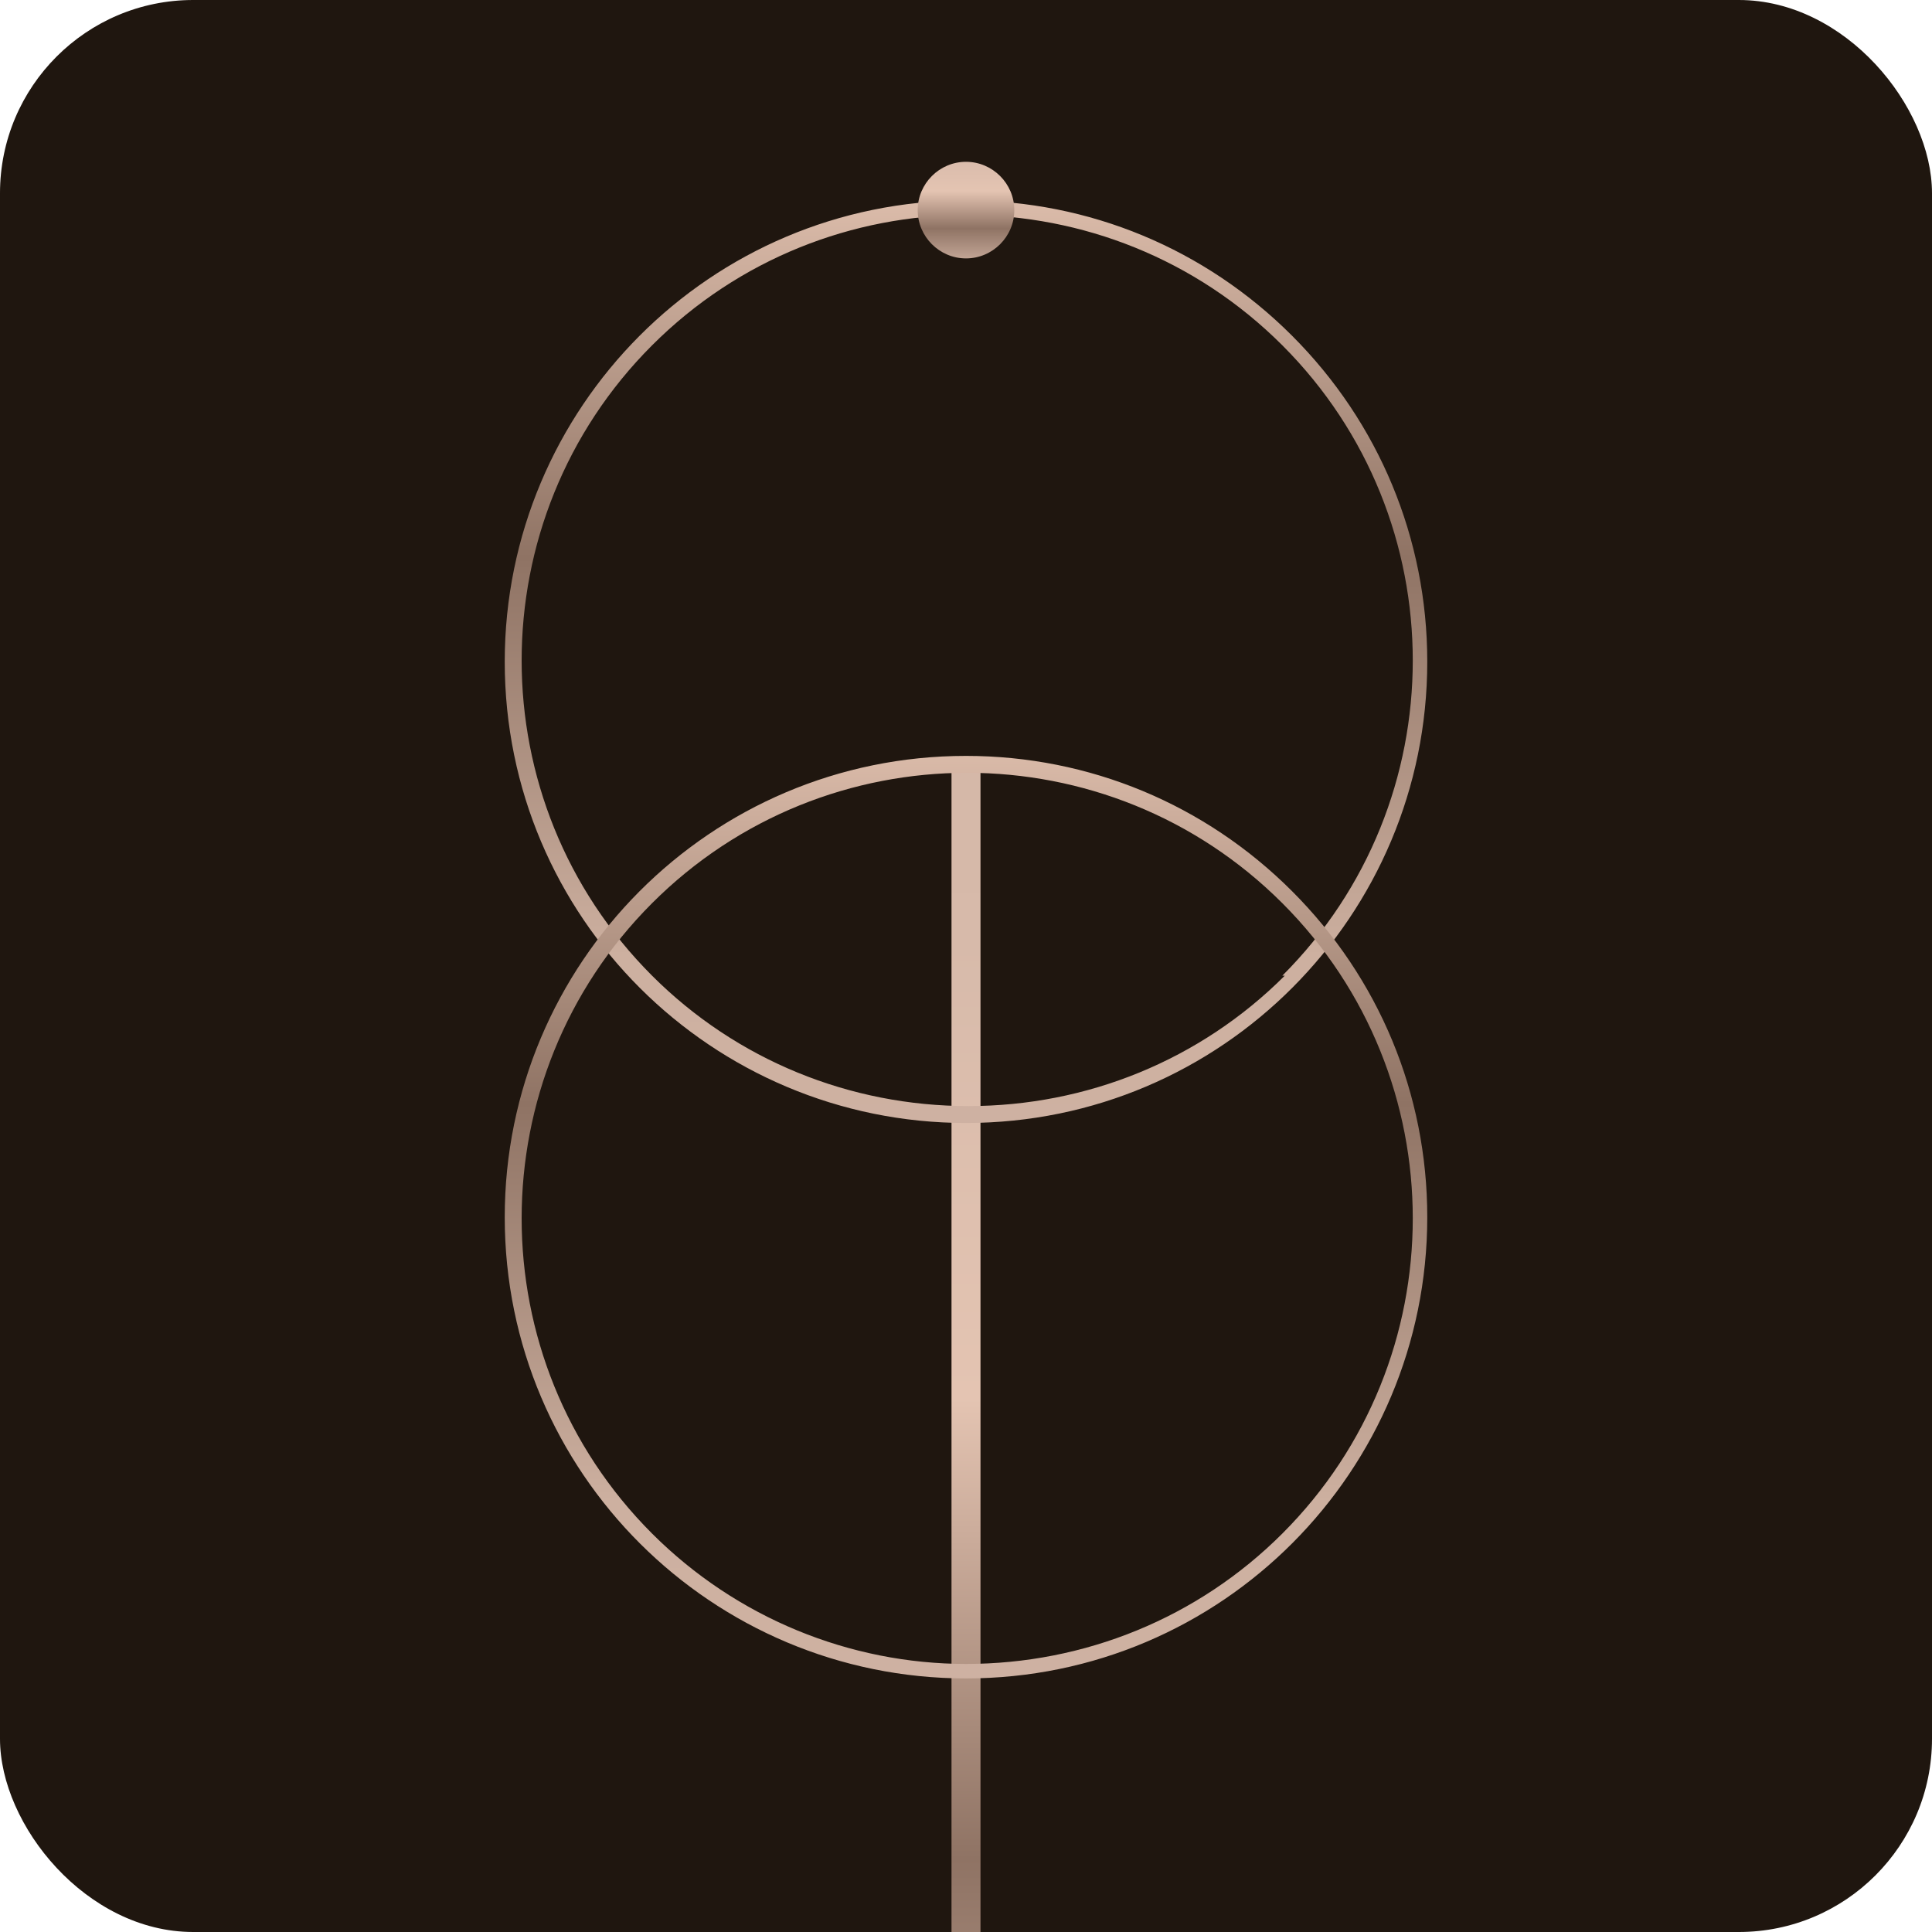
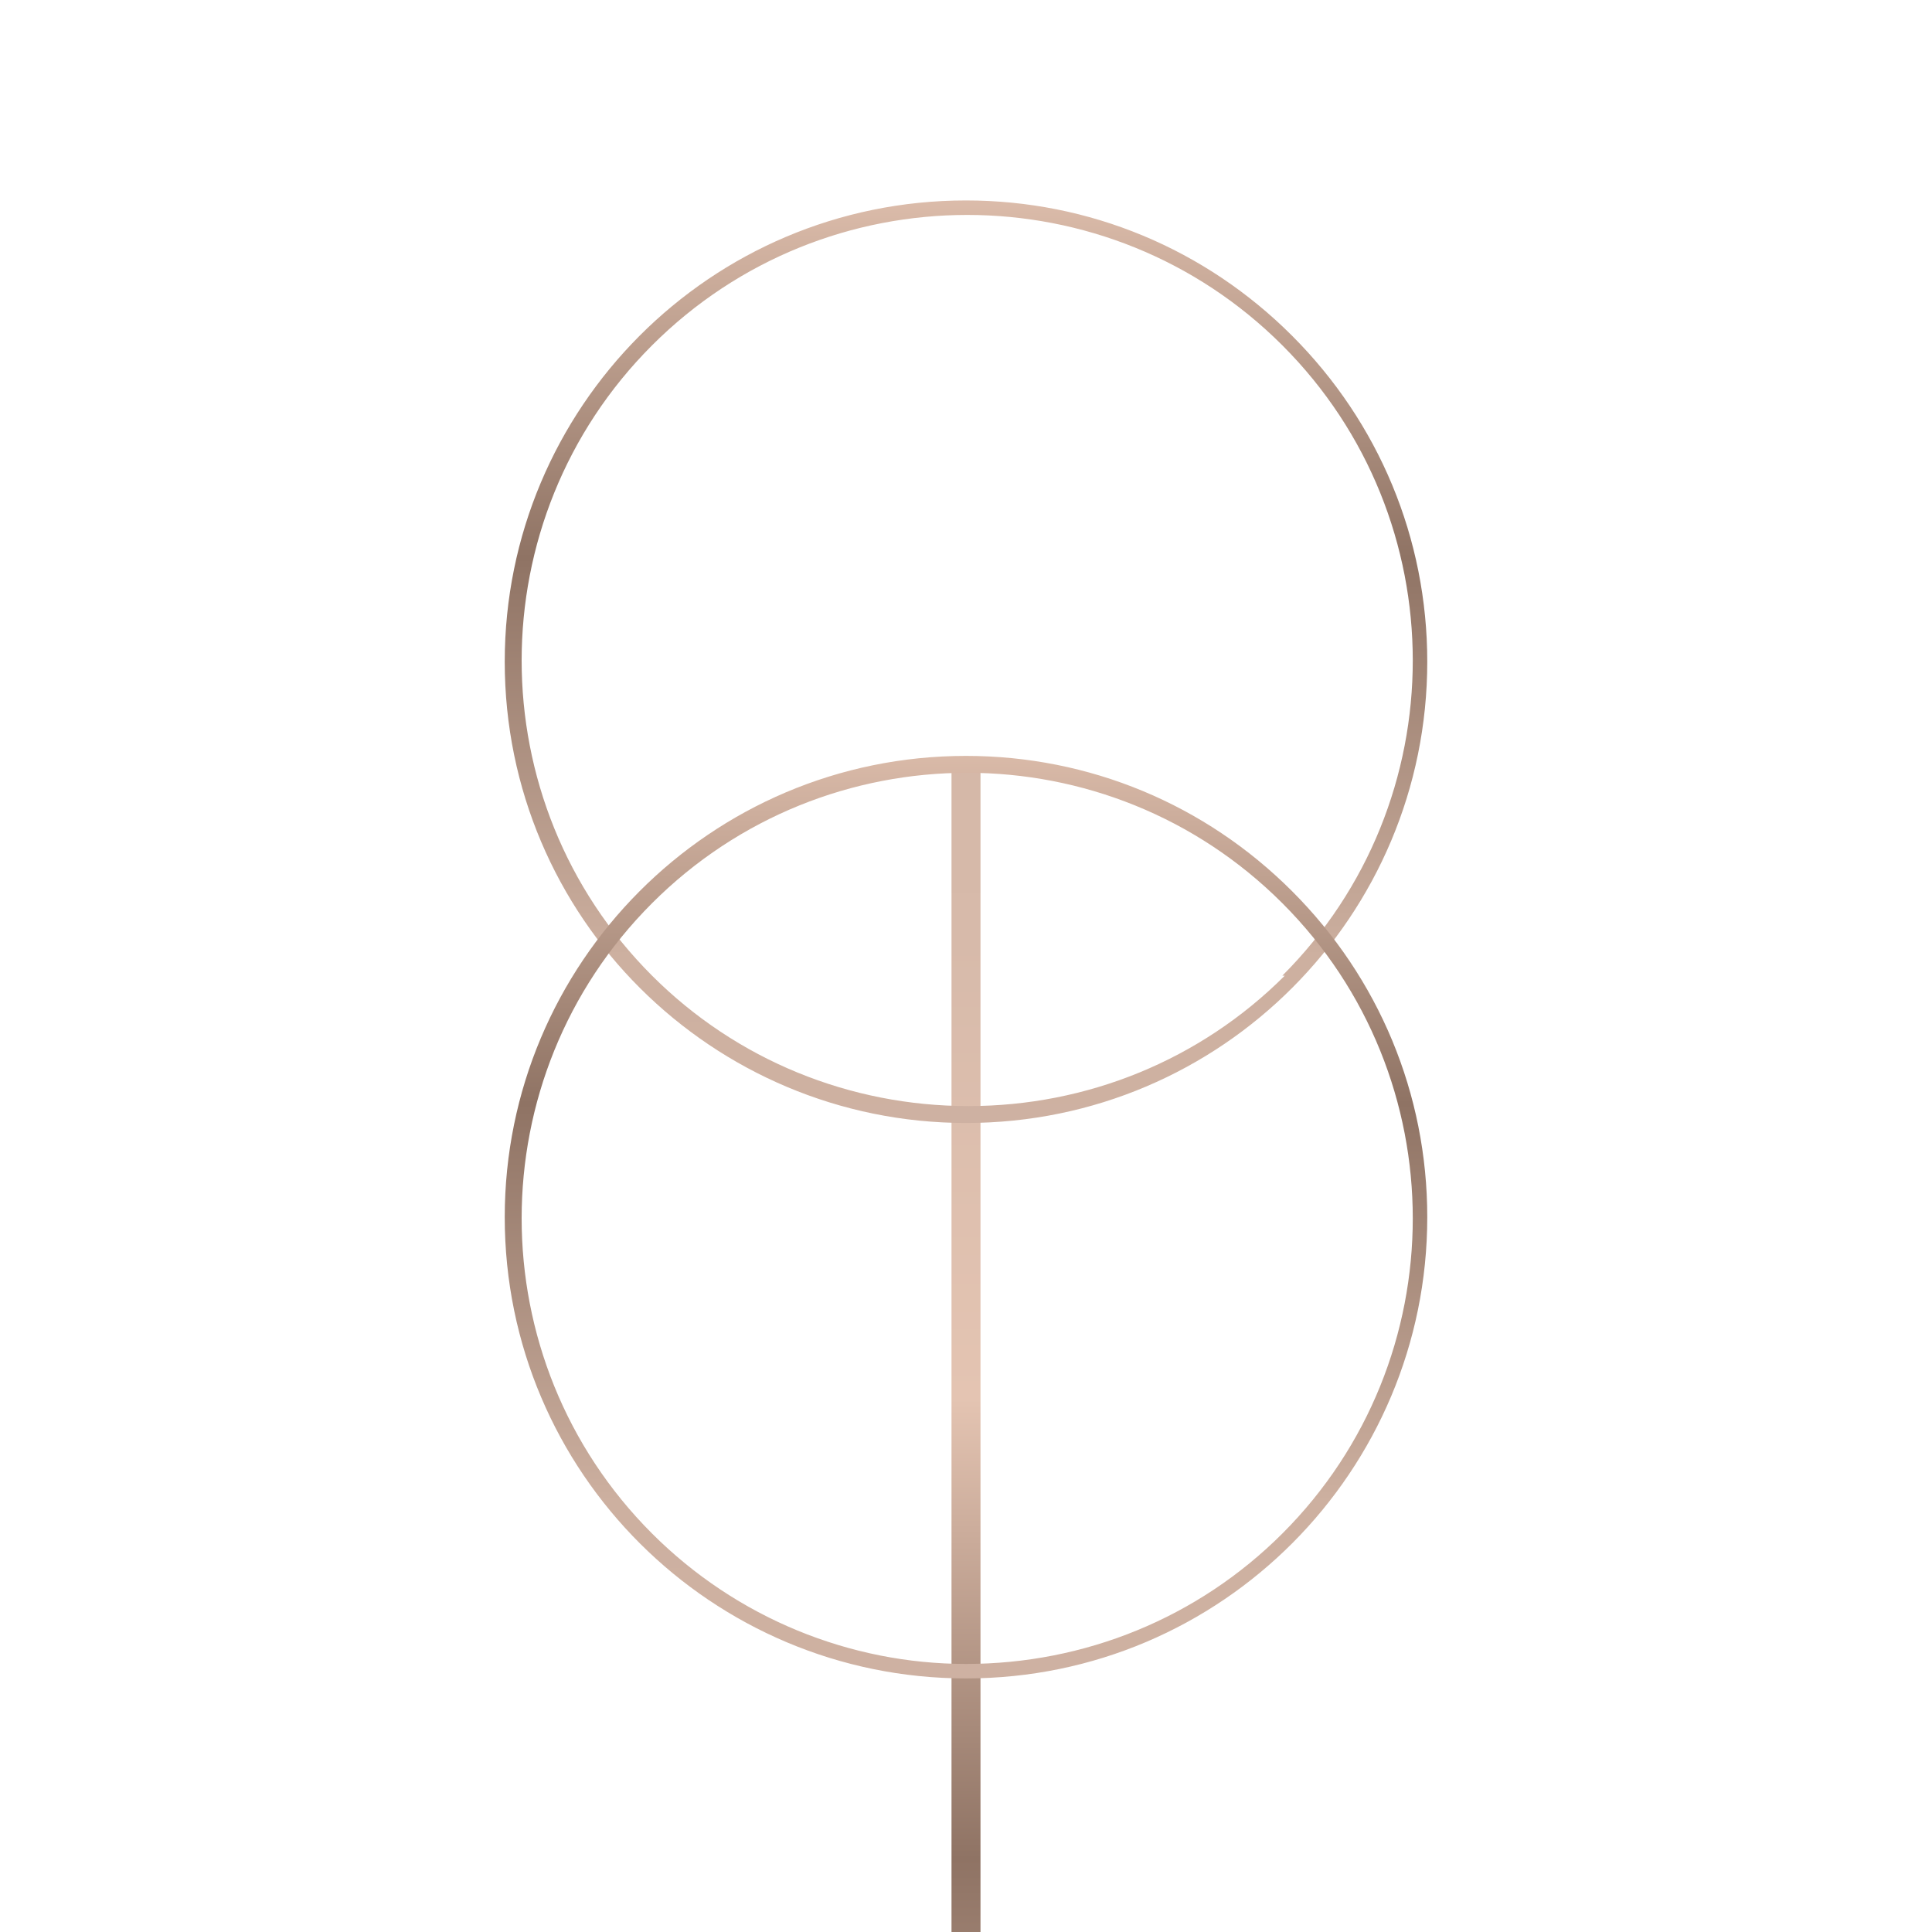
<svg xmlns="http://www.w3.org/2000/svg" xmlns:xlink="http://www.w3.org/1999/xlink" width="80" height="80" version="1.1" viewBox="0 0 80 80">
  <defs>
    <style>
      .cls-1 {
        fill: url(#linear-gradient-2);
      }

      .cls-2 {
        fill: url(#linear-gradient-3);
      }

      .cls-3 {
        fill: url(#linear-gradient-4);
        fill-rule: evenodd;
      }

      .cls-4 {
        fill: #1f160f;
      }

      .cls-5 {
        fill: url(#linear-gradient);
      }
    </style>
    <linearGradient id="linear-gradient" x1="-286.8" y1="340.9" x2="-286.8" y2="340.4" gradientTransform="translate(734.6 67686.5) scale(2.4 -198.5)" gradientUnits="userSpaceOnUse">
      <stop offset="0" stop-color="#d2b5a5" />
      <stop offset=".2" stop-color="#d7baaa" />
      <stop offset=".4" stop-color="#e4c4b2" />
      <stop offset=".6" stop-color="#8f7364" />
      <stop offset=".8" stop-color="#cdb0a0" />
      <stop offset="1" stop-color="#d0b3a4" />
    </linearGradient>
    <linearGradient id="linear-gradient-2" x1="-376.5" y1="338.8" x2="-376.5" y2="337.7" gradientTransform="translate(28109.4 25248.3) scale(74.6 -74.6)" xlink:href="#linear-gradient" />
    <linearGradient id="linear-gradient-3" x1="-376.5" y1="339.1" x2="-376.5" y2="338" gradientTransform="translate(28109.4 25293.3) scale(74.6 -74.6)" xlink:href="#linear-gradient" />
    <linearGradient id="linear-gradient-4" x1="-350.3" y1="308.5" x2="-350.3" y2="307.5" gradientTransform="translate(2737.6 2380.3) scale(7.7 -7.7)" xlink:href="#linear-gradient" />
  </defs>
  <g>
    <g id="Layer_1">
-       <rect id="Rectangle_14" class="cls-4" width="80" height="80" rx="8" ry="8" />
      <g id="Group_1">
        <rect id="Rectangle_1" class="cls-5" x="39.4" y="31.7" width="1.2" height="48.3" />
        <path id="Path_3" class="cls-1" d="M53.1,40.4c7.2-7.2,7.2-18.9,0-26.1-7.2-7.2-18.9-7.2-26.1,0-7.2,7.2-7.2,18.9,0,26.1,3.5,3.5,8.2,5.4,13.1,5.4,4.9,0,9.6-1.9,13.1-5.4M59.1,27.4c0,10.5-8.5,19.1-19.1,19.1-10.5,0-19.1-8.5-19.1-19.1,0-10.5,8.5-19.1,19.1-19.1,5.1,0,9.9,2,13.5,5.6,3.6,3.6,5.6,8.4,5.6,13.5" />
        <path id="Path_4" class="cls-2" d="M53.1,63.5c7.2-7.2,7.2-18.9,0-26.1-7.2-7.2-18.9-7.2-26.1,0-7.2,7.2-7.2,18.9,0,26.1,3.5,3.5,8.2,5.4,13,5.4,4.9,0,9.6-1.9,13.1-5.4M59.1,50.4c0,10.5-8.5,19.1-19.1,19.1-10.5,0-19.1-8.5-19.1-19.1,0-10.5,8.5-19.1,19.1-19.1,5.1,0,9.9,2,13.5,5.6,3.6,3.6,5.6,8.4,5.6,13.5" />
-         <path id="Path_5" class="cls-3" d="M40,6.7c1.1,0,2,.9,2,2,0,1.1-.9,2-2,2-1.1,0-2-.9-2-2h0c0-1.1.9-2,2-2" />
      </g>
    </g>
  </g>
</svg>